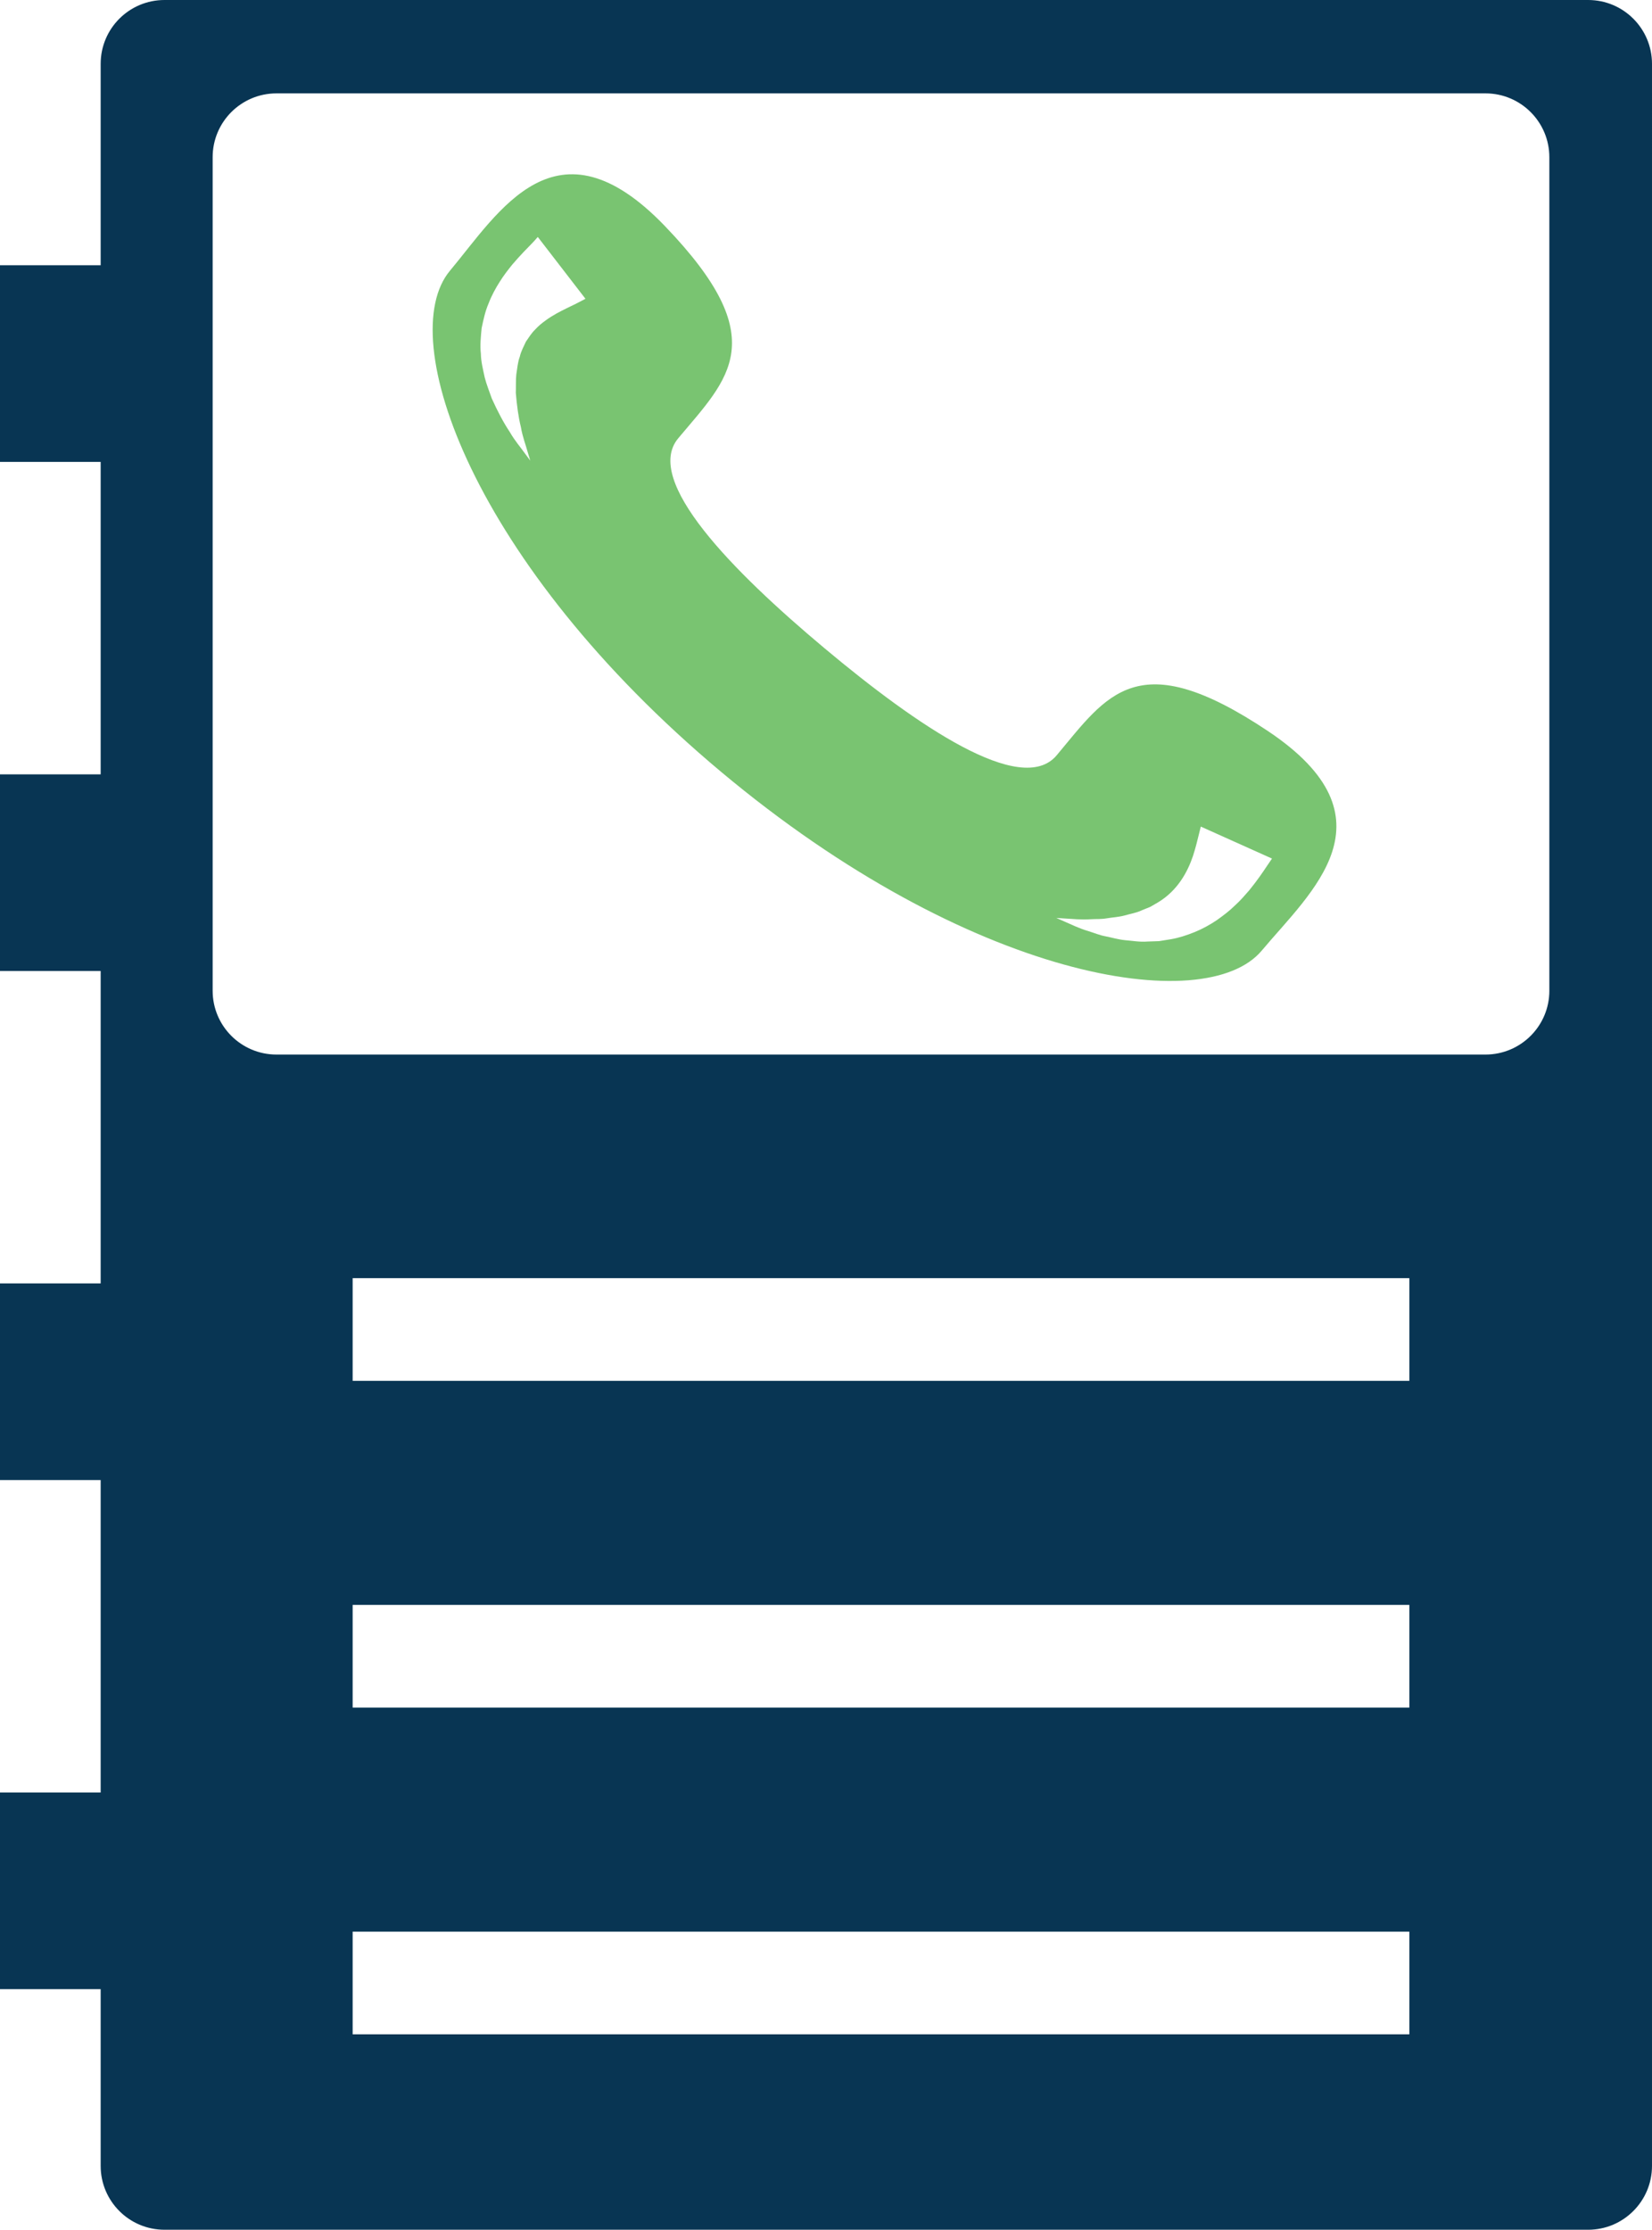
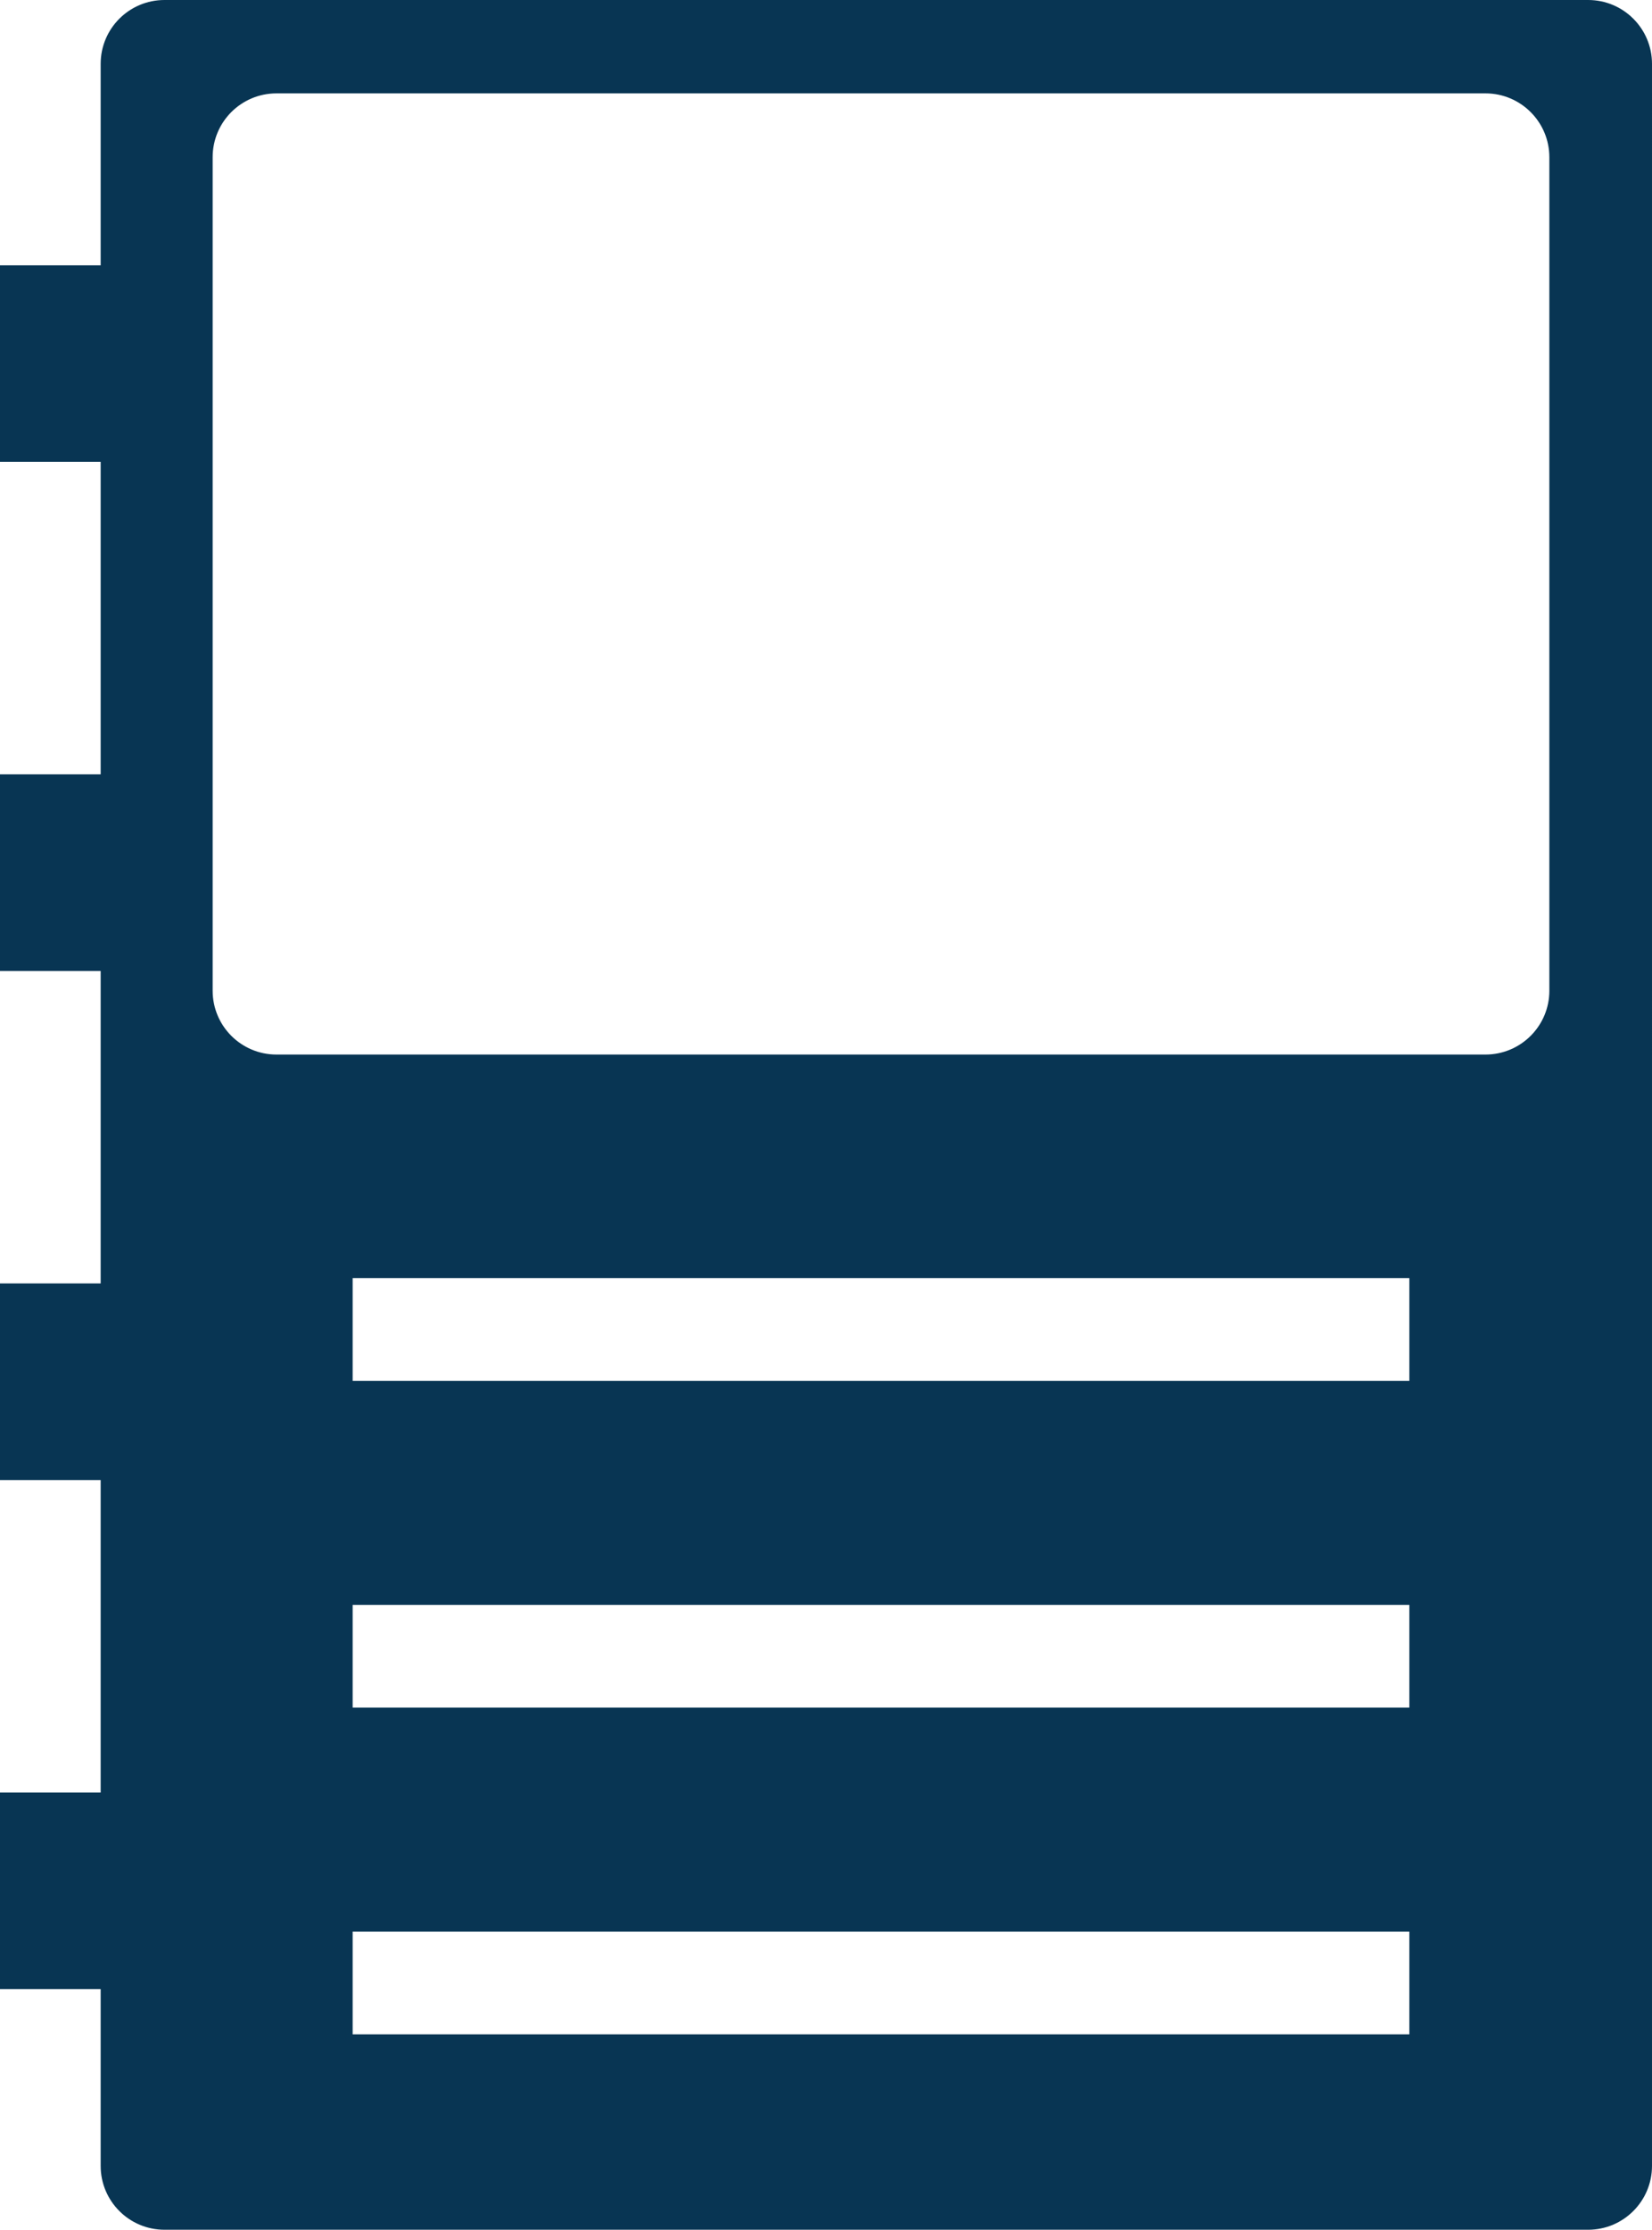
<svg xmlns="http://www.w3.org/2000/svg" version="1.1" id="Layer_1" x="0px" y="0px" width="118.566px" height="160px" viewBox="0 0 118.566 160" style="enable-background:new 0 0 118.566 160;" xml:space="preserve">
  <style type="text/css">
	.st0{fill:#79C471;}
	.st1{fill:none;}
	.st2{fill:#083553;}
</style>
  <g>
-     <path class="st0" d="M90.996,52.455c-9.385-6.267-11.529-2.588-15.154,1.739c-2.53,3.023-10.068-2.153-16.671-7.683   c-6.604-5.529-13.023-12.039-10.493-15.062c3.623-4.328,6.868-7.086-0.953-15.223c-7.819-8.14-11.917-0.996-15.429,3.197   c-4.051,4.838,1.629,21.031,19.451,35.956c17.826,14.922,34.763,17.665,38.814,12.828C94.071,64.015,100.385,58.724,90.996,52.455z    M41.838,21.536c-0.114,0.058-0.282,0.146-0.494,0.256c-0.405,0.197-0.887,0.423-1.422,0.714c-0.249,0.147-0.527,0.307-0.777,0.499   c-0.261,0.188-0.518,0.399-0.744,0.651c-0.251,0.242-0.434,0.54-0.651,0.852c-0.152,0.338-0.356,0.688-0.446,1.095   c-0.148,0.389-0.175,0.826-0.248,1.261c-0.044,0.436-0.02,0.885-0.035,1.328c0.073,0.882,0.183,1.727,0.361,2.439   c0.123,0.729,0.365,1.333,0.475,1.757c0.131,0.424,0.201,0.664,0.201,0.664s-0.149-0.202-0.414-0.557   c-0.255-0.367-0.673-0.831-1.063-1.507c-0.438-0.654-0.865-1.467-1.283-2.388c-0.164-0.48-0.37-0.974-0.509-1.511   c-0.112-0.546-0.266-1.105-0.277-1.707c-0.07-0.596-0.003-1.21,0.055-1.83c0.125-0.606,0.258-1.222,0.5-1.781   c0.216-0.566,0.504-1.089,0.796-1.548c0.294-0.472,0.607-0.866,0.9-1.233c0.59-0.693,1.109-1.207,1.413-1.522   c0.173-0.173,0.242-0.265,0.318-0.348c0.068-0.074,0.104-0.116,0.104-0.116l3.42,4.435C42.02,21.439,41.958,21.473,41.838,21.536z    M90.895,62.193c-0.26,0.393-0.673,1.002-1.244,1.702c-0.305,0.345-0.618,0.72-1.02,1.081c-0.372,0.37-0.834,0.722-1.305,1.055   c-0.488,0.327-1.012,0.618-1.573,0.848c-0.556,0.225-1.135,0.417-1.712,0.516l-0.86,0.138l-0.842,0.029   c-0.553,0.043-1.081-0.058-1.583-0.097c-0.5-0.048-0.966-0.192-1.404-0.277c-0.44-0.078-0.844-0.256-1.212-0.365   c-0.747-0.222-1.291-0.507-1.699-0.677c-0.401-0.177-0.63-0.278-0.63-0.278s0.249,0.017,0.687,0.044   c0.434,0.02,1.07,0.099,1.795,0.049c0.366-0.023,0.747,0.007,1.157-0.068c0.405-0.068,0.835-0.086,1.255-0.199   c0.417-0.123,0.856-0.186,1.252-0.377l0.595-0.242l0.547-0.316c1.437-0.861,2.142-2.215,2.52-3.329   c0.184-0.573,0.31-1.075,0.403-1.467c0.103-0.414,0.161-0.65,0.161-0.65l5.11,2.295C91.292,61.608,91.147,61.821,90.895,62.193z" />
    <g>
      <rect x="25.31" y="115.161" class="st1" width="75.841" height="7.368" />
      <rect x="25.31" y="91.716" class="st1" width="75.841" height="7.368" />
      <rect x="25.31" y="138.607" class="st1" width="75.841" height="7.368" />
      <path class="st1" d="M106.615,6.699H19.845c-2.533,0-4.583,2.05-4.583,4.581V71.09c0,2.53,2.05,4.581,4.583,4.581h35.133h15.786    h35.85c2.53,0,4.584-2.051,4.584-4.581V11.281C111.199,8.749,109.145,6.699,106.615,6.699z" />
      <path class="st2" d="M113.984,0H11.806C9.275,0,7.225,2.05,7.225,4.582v3.734v4.733v5.985H0v14.111h7.225v22.419H0v14.111h7.225    v22.419H0v14.111h7.225v22.419H0v14.112h7.225v12.682c0,2.529,2.05,4.581,4.582,4.581H46.94h15.785h51.258    c2.53,0,4.583-2.052,4.583-4.581V4.582C118.566,2.05,116.514,0,113.984,0z M101.151,145.975H25.31v-7.368h75.841V145.975z     M101.151,122.53H25.31v-7.368h75.841V122.53z M101.151,99.084H25.31v-7.368h75.841V99.084z M111.199,71.09    c0,2.53-2.054,4.581-4.584,4.581h-35.85H54.978H19.845c-2.533,0-4.583-2.051-4.583-4.581V11.281c0-2.532,2.05-4.581,4.583-4.581    h86.769c2.53,0,4.584,2.05,4.584,4.581V71.09z" />
    </g>
  </g>
</svg>